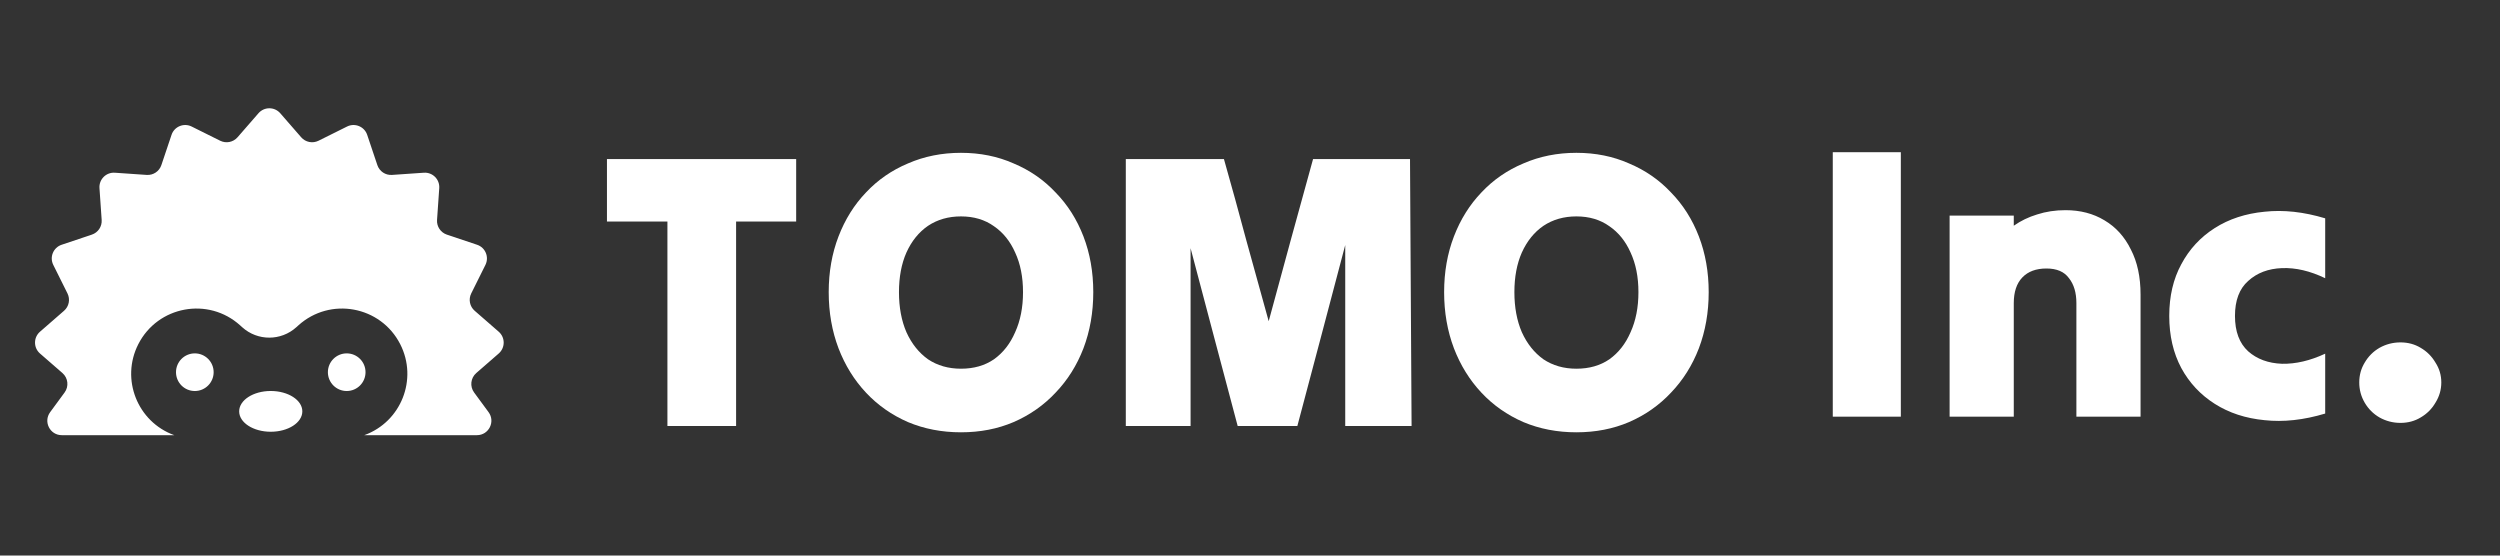
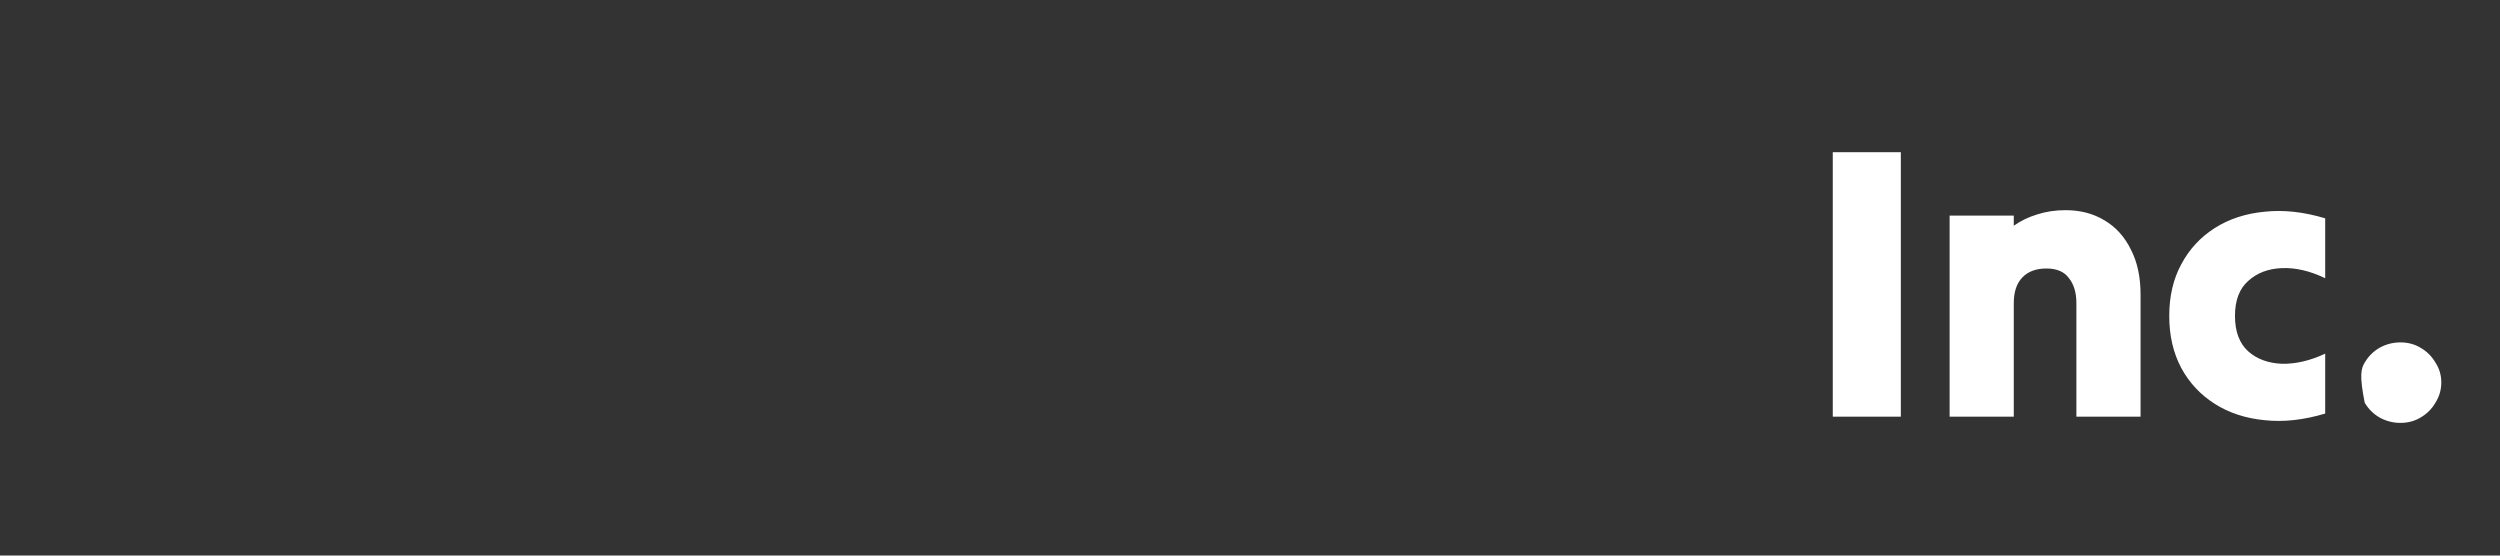
<svg xmlns="http://www.w3.org/2000/svg" width="180" height="40" viewBox="0 0 180 40" fill="none">
  <rect x="0" y="0" width="180" height="40" fill="#333333" stroke="none" />
-   <path fill-rule="evenodd" clip-rule="evenodd" d="M18.61 8.153C19.024 7.677 19.763 7.677 20.178 8.153L21.686 9.885C21.997 10.242 22.509 10.344 22.933 10.133L24.989 9.11C25.554 8.829 26.237 9.112 26.438 9.71L27.169 11.887C27.319 12.336 27.754 12.627 28.226 12.594L30.517 12.436C31.146 12.392 31.669 12.915 31.626 13.545L31.467 15.836C31.435 16.308 31.725 16.742 32.174 16.893L34.351 17.623C34.949 17.824 35.232 18.507 34.951 19.072L33.928 21.128C33.717 21.552 33.819 22.065 34.176 22.375L35.908 23.884C36.384 24.298 36.384 25.037 35.908 25.452L34.292 26.859C33.884 27.214 33.816 27.823 34.136 28.259L35.178 29.677C35.682 30.364 35.191 31.332 34.34 31.332H31.412H26.229C28.881 30.373 30.101 27.303 28.817 24.783C27.414 22.026 23.775 21.355 21.48 23.43L21.337 23.559C20.23 24.561 18.544 24.561 17.437 23.559L17.294 23.43C15 21.355 11.361 22.026 9.957 24.783C8.674 27.303 9.893 30.373 12.546 31.332H7.375H4.448C3.596 31.332 3.106 30.364 3.61 29.677L4.651 28.259C4.971 27.823 4.904 27.214 4.496 26.859L2.879 25.452C2.403 25.037 2.403 24.298 2.879 23.884L4.611 22.375C4.968 22.065 5.07 21.552 4.859 21.128L3.836 19.072C3.555 18.507 3.838 17.824 4.437 17.623L6.614 16.893C7.062 16.742 7.353 16.308 7.32 15.836L7.162 13.545C7.118 12.915 7.641 12.392 8.271 12.436L10.562 12.594C11.034 12.627 11.469 12.336 11.619 11.887L12.35 9.71C12.55 9.112 13.233 8.829 13.798 9.11L15.854 10.133C16.278 10.344 16.791 10.242 17.102 9.885L18.61 8.153ZM19.494 31.086C20.75 31.086 21.768 30.429 21.768 29.618C21.768 28.808 20.75 28.151 19.494 28.151C18.238 28.151 17.22 28.808 17.22 29.618C17.22 30.429 18.238 31.086 19.494 31.086ZM15.382 26.798C15.382 27.547 14.775 28.153 14.027 28.153C13.278 28.153 12.672 27.547 12.672 26.798C12.672 26.05 13.278 25.443 14.027 25.443C14.775 25.443 15.382 26.05 15.382 26.798ZM24.963 28.153C25.711 28.153 26.318 27.547 26.318 26.798C26.318 26.05 25.711 25.443 24.963 25.443C24.215 25.443 23.608 26.05 23.608 26.798C23.608 27.547 24.215 28.153 24.963 28.153Z" fill="white" />
-   <path fill-rule="evenodd" clip-rule="evenodd" d="M109.686 30.391C110.854 30.881 112.126 31.126 113.501 31.126C114.877 31.126 116.139 30.881 117.288 30.391C118.457 29.882 119.465 29.176 120.312 28.271C121.179 27.367 121.848 26.302 122.319 25.078C122.79 23.834 123.026 22.487 123.026 21.036C123.026 19.585 122.79 18.247 122.319 17.023C121.848 15.798 121.179 14.743 120.312 13.857C119.465 12.953 118.457 12.256 117.288 11.766C116.139 11.257 114.877 11.003 113.501 11.003C112.126 11.003 110.854 11.257 109.686 11.766C108.518 12.256 107.509 12.953 106.662 13.857C105.814 14.743 105.154 15.798 104.683 17.023C104.212 18.247 103.977 19.585 103.977 21.036C103.977 22.487 104.212 23.834 104.683 25.078C105.154 26.302 105.814 27.367 106.662 28.271C107.509 29.176 108.518 29.882 109.686 30.391ZM115.875 25.869C115.216 26.321 114.424 26.547 113.501 26.547C112.597 26.547 111.805 26.321 111.127 25.869C110.468 25.398 109.949 24.748 109.573 23.919C109.215 23.09 109.036 22.129 109.036 21.036C109.036 19.943 109.215 18.992 109.573 18.181C109.949 17.352 110.468 16.712 111.127 16.26C111.805 15.807 112.597 15.581 113.501 15.581C114.424 15.581 115.216 15.817 115.875 16.288C116.535 16.74 117.043 17.371 117.401 18.181C117.778 18.992 117.967 19.943 117.967 21.036C117.967 22.129 117.778 23.09 117.401 23.919C117.043 24.748 116.535 25.398 115.875 25.869ZM81.058 21.064V30.673H83.404H85.722V24.286V17.87C86.287 19.98 86.852 22.119 87.418 24.286C87.983 26.434 88.548 28.563 89.113 30.673H91.261H93.409C93.975 28.525 94.549 26.358 95.133 24.173C95.717 21.968 96.292 19.792 96.857 17.644V24.173V30.673H99.231H101.634C101.615 27.508 101.596 24.305 101.577 21.064C101.558 17.823 101.539 14.62 101.521 11.455H98.044H94.54C94.012 13.377 93.475 15.327 92.929 17.305C92.401 19.265 91.874 21.205 91.346 23.127C90.819 21.205 90.281 19.265 89.735 17.305C89.207 15.327 88.671 13.377 88.124 11.455H84.591H81.058V21.064ZM69.191 31.126C67.816 31.126 66.544 30.881 65.376 30.391C64.208 29.882 63.2 29.176 62.352 28.271C61.504 27.367 60.844 26.302 60.373 25.078C59.902 23.834 59.667 22.487 59.667 21.036C59.667 19.585 59.902 18.247 60.373 17.023C60.844 15.798 61.504 14.743 62.352 13.857C63.2 12.953 64.208 12.256 65.376 11.766C66.544 11.257 67.816 11.003 69.191 11.003C70.567 11.003 71.829 11.257 72.978 11.766C74.147 12.256 75.155 12.953 76.002 13.857C76.869 14.743 77.538 15.798 78.009 17.023C78.48 18.247 78.716 19.585 78.716 21.036C78.716 22.487 78.48 23.834 78.009 25.078C77.538 26.302 76.869 27.367 76.002 28.271C75.155 29.176 74.147 29.882 72.978 30.391C71.829 30.881 70.567 31.126 69.191 31.126ZM69.191 26.547C70.114 26.547 70.906 26.321 71.565 25.869C72.225 25.398 72.733 24.748 73.091 23.919C73.468 23.09 73.657 22.129 73.657 21.036C73.657 19.943 73.468 18.992 73.091 18.181C72.733 17.371 72.225 16.74 71.565 16.288C70.906 15.817 70.114 15.581 69.191 15.581C68.287 15.581 67.495 15.807 66.817 16.26C66.158 16.712 65.639 17.352 65.263 18.181C64.905 18.992 64.726 19.943 64.726 21.036C64.726 22.129 64.905 23.09 65.263 23.919C65.639 24.748 66.158 25.398 66.817 25.869C67.495 26.321 68.287 26.547 69.191 26.547ZM48.054 23.325V30.673H50.541H52.999V23.325V15.948H55.176H57.324V13.716V11.455H50.512H43.701V13.716V15.948H45.877H48.054V23.325Z" fill="white" />
-   <path d="M131.96 30C131.96 26.864 131.96 23.691 131.96 20.48C131.96 17.269 131.96 14.096 131.96 10.96C132.781 10.96 133.603 10.96 134.424 10.96C135.245 10.96 136.057 10.96 136.86 10.96C136.86 14.096 136.86 17.269 136.86 20.48C136.86 23.691 136.86 26.864 136.86 30C136.057 30 135.245 30 134.424 30C133.603 30 132.781 30 131.96 30ZM140.372 30C140.372 27.611 140.372 25.203 140.372 22.776C140.372 20.331 140.372 17.913 140.372 15.524C141.137 15.524 141.912 15.524 142.696 15.524C143.48 15.524 144.245 15.524 144.992 15.524C144.992 15.655 144.992 15.776 144.992 15.888C144.992 16 144.992 16.121 144.992 16.252C145.496 15.897 146.056 15.627 146.672 15.44C147.307 15.235 147.988 15.132 148.716 15.132C149.78 15.132 150.713 15.375 151.516 15.86C152.337 16.345 152.972 17.045 153.42 17.96C153.887 18.856 154.12 19.939 154.12 21.208C154.12 22.664 154.12 24.129 154.12 25.604C154.12 27.079 154.12 28.544 154.12 30C153.373 30 152.608 30 151.824 30C151.04 30 150.265 30 149.5 30C149.5 28.656 149.5 27.293 149.5 25.912C149.5 24.531 149.5 23.168 149.5 21.824C149.5 21.077 149.323 20.48 148.968 20.032C148.632 19.565 148.091 19.332 147.344 19.332C146.597 19.332 146.019 19.547 145.608 19.976C145.197 20.405 144.992 21.021 144.992 21.824C144.992 23.168 144.992 24.531 144.992 25.912C144.992 27.293 144.992 28.656 144.992 30C144.245 30 143.48 30 142.696 30C141.912 30 141.137 30 140.372 30ZM156.186 22.748C156.186 21.329 156.475 20.088 157.054 19.024C157.632 17.941 158.435 17.073 159.462 16.42C160.488 15.767 161.683 15.375 163.046 15.244C164.408 15.095 165.864 15.253 167.414 15.72C167.414 16.429 167.414 17.148 167.414 17.876C167.414 18.604 167.414 19.323 167.414 20.032C166.331 19.509 165.295 19.267 164.306 19.304C163.316 19.341 162.504 19.649 161.87 20.228C161.235 20.788 160.918 21.628 160.918 22.748C160.918 23.868 161.235 24.717 161.87 25.296C162.504 25.856 163.316 26.155 164.306 26.192C165.295 26.211 166.331 25.968 167.414 25.464C167.414 26.173 167.414 26.892 167.414 27.62C167.414 28.348 167.414 29.067 167.414 29.776C165.864 30.243 164.408 30.401 163.046 30.252C161.683 30.121 160.488 29.729 159.462 29.076C158.435 28.423 157.632 27.564 157.054 26.5C156.475 25.417 156.186 24.167 156.186 22.748ZM172.834 30.448C172.293 30.448 171.789 30.317 171.322 30.056C170.874 29.795 170.519 29.44 170.258 28.992C169.997 28.544 169.866 28.059 169.866 27.536C169.866 27.013 169.997 26.537 170.258 26.108C170.519 25.66 170.874 25.305 171.322 25.044C171.789 24.783 172.293 24.652 172.834 24.652C173.375 24.652 173.861 24.783 174.29 25.044C174.738 25.305 175.093 25.66 175.354 26.108C175.634 26.537 175.774 27.013 175.774 27.536C175.774 28.059 175.634 28.544 175.354 28.992C175.093 29.44 174.738 29.795 174.29 30.056C173.861 30.317 173.375 30.448 172.834 30.448Z" fill="white" />
+   <path d="M131.96 30C131.96 26.864 131.96 23.691 131.96 20.48C131.96 17.269 131.96 14.096 131.96 10.96C132.781 10.96 133.603 10.96 134.424 10.96C135.245 10.96 136.057 10.96 136.86 10.96C136.86 14.096 136.86 17.269 136.86 20.48C136.86 23.691 136.86 26.864 136.86 30C136.057 30 135.245 30 134.424 30C133.603 30 132.781 30 131.96 30ZM140.372 30C140.372 27.611 140.372 25.203 140.372 22.776C140.372 20.331 140.372 17.913 140.372 15.524C141.137 15.524 141.912 15.524 142.696 15.524C143.48 15.524 144.245 15.524 144.992 15.524C144.992 15.655 144.992 15.776 144.992 15.888C144.992 16 144.992 16.121 144.992 16.252C145.496 15.897 146.056 15.627 146.672 15.44C147.307 15.235 147.988 15.132 148.716 15.132C149.78 15.132 150.713 15.375 151.516 15.86C152.337 16.345 152.972 17.045 153.42 17.96C153.887 18.856 154.12 19.939 154.12 21.208C154.12 22.664 154.12 24.129 154.12 25.604C154.12 27.079 154.12 28.544 154.12 30C153.373 30 152.608 30 151.824 30C151.04 30 150.265 30 149.5 30C149.5 28.656 149.5 27.293 149.5 25.912C149.5 24.531 149.5 23.168 149.5 21.824C149.5 21.077 149.323 20.48 148.968 20.032C148.632 19.565 148.091 19.332 147.344 19.332C146.597 19.332 146.019 19.547 145.608 19.976C145.197 20.405 144.992 21.021 144.992 21.824C144.992 23.168 144.992 24.531 144.992 25.912C144.992 27.293 144.992 28.656 144.992 30C144.245 30 143.48 30 142.696 30C141.912 30 141.137 30 140.372 30ZM156.186 22.748C156.186 21.329 156.475 20.088 157.054 19.024C157.632 17.941 158.435 17.073 159.462 16.42C160.488 15.767 161.683 15.375 163.046 15.244C164.408 15.095 165.864 15.253 167.414 15.72C167.414 16.429 167.414 17.148 167.414 17.876C167.414 18.604 167.414 19.323 167.414 20.032C166.331 19.509 165.295 19.267 164.306 19.304C163.316 19.341 162.504 19.649 161.87 20.228C161.235 20.788 160.918 21.628 160.918 22.748C160.918 23.868 161.235 24.717 161.87 25.296C162.504 25.856 163.316 26.155 164.306 26.192C165.295 26.211 166.331 25.968 167.414 25.464C167.414 26.173 167.414 26.892 167.414 27.62C167.414 28.348 167.414 29.067 167.414 29.776C165.864 30.243 164.408 30.401 163.046 30.252C161.683 30.121 160.488 29.729 159.462 29.076C158.435 28.423 157.632 27.564 157.054 26.5C156.475 25.417 156.186 24.167 156.186 22.748ZM172.834 30.448C172.293 30.448 171.789 30.317 171.322 30.056C170.874 29.795 170.519 29.44 170.258 28.992C169.866 27.013 169.997 26.537 170.258 26.108C170.519 25.66 170.874 25.305 171.322 25.044C171.789 24.783 172.293 24.652 172.834 24.652C173.375 24.652 173.861 24.783 174.29 25.044C174.738 25.305 175.093 25.66 175.354 26.108C175.634 26.537 175.774 27.013 175.774 27.536C175.774 28.059 175.634 28.544 175.354 28.992C175.093 29.44 174.738 29.795 174.29 30.056C173.861 30.317 173.375 30.448 172.834 30.448Z" fill="white" />
</svg>